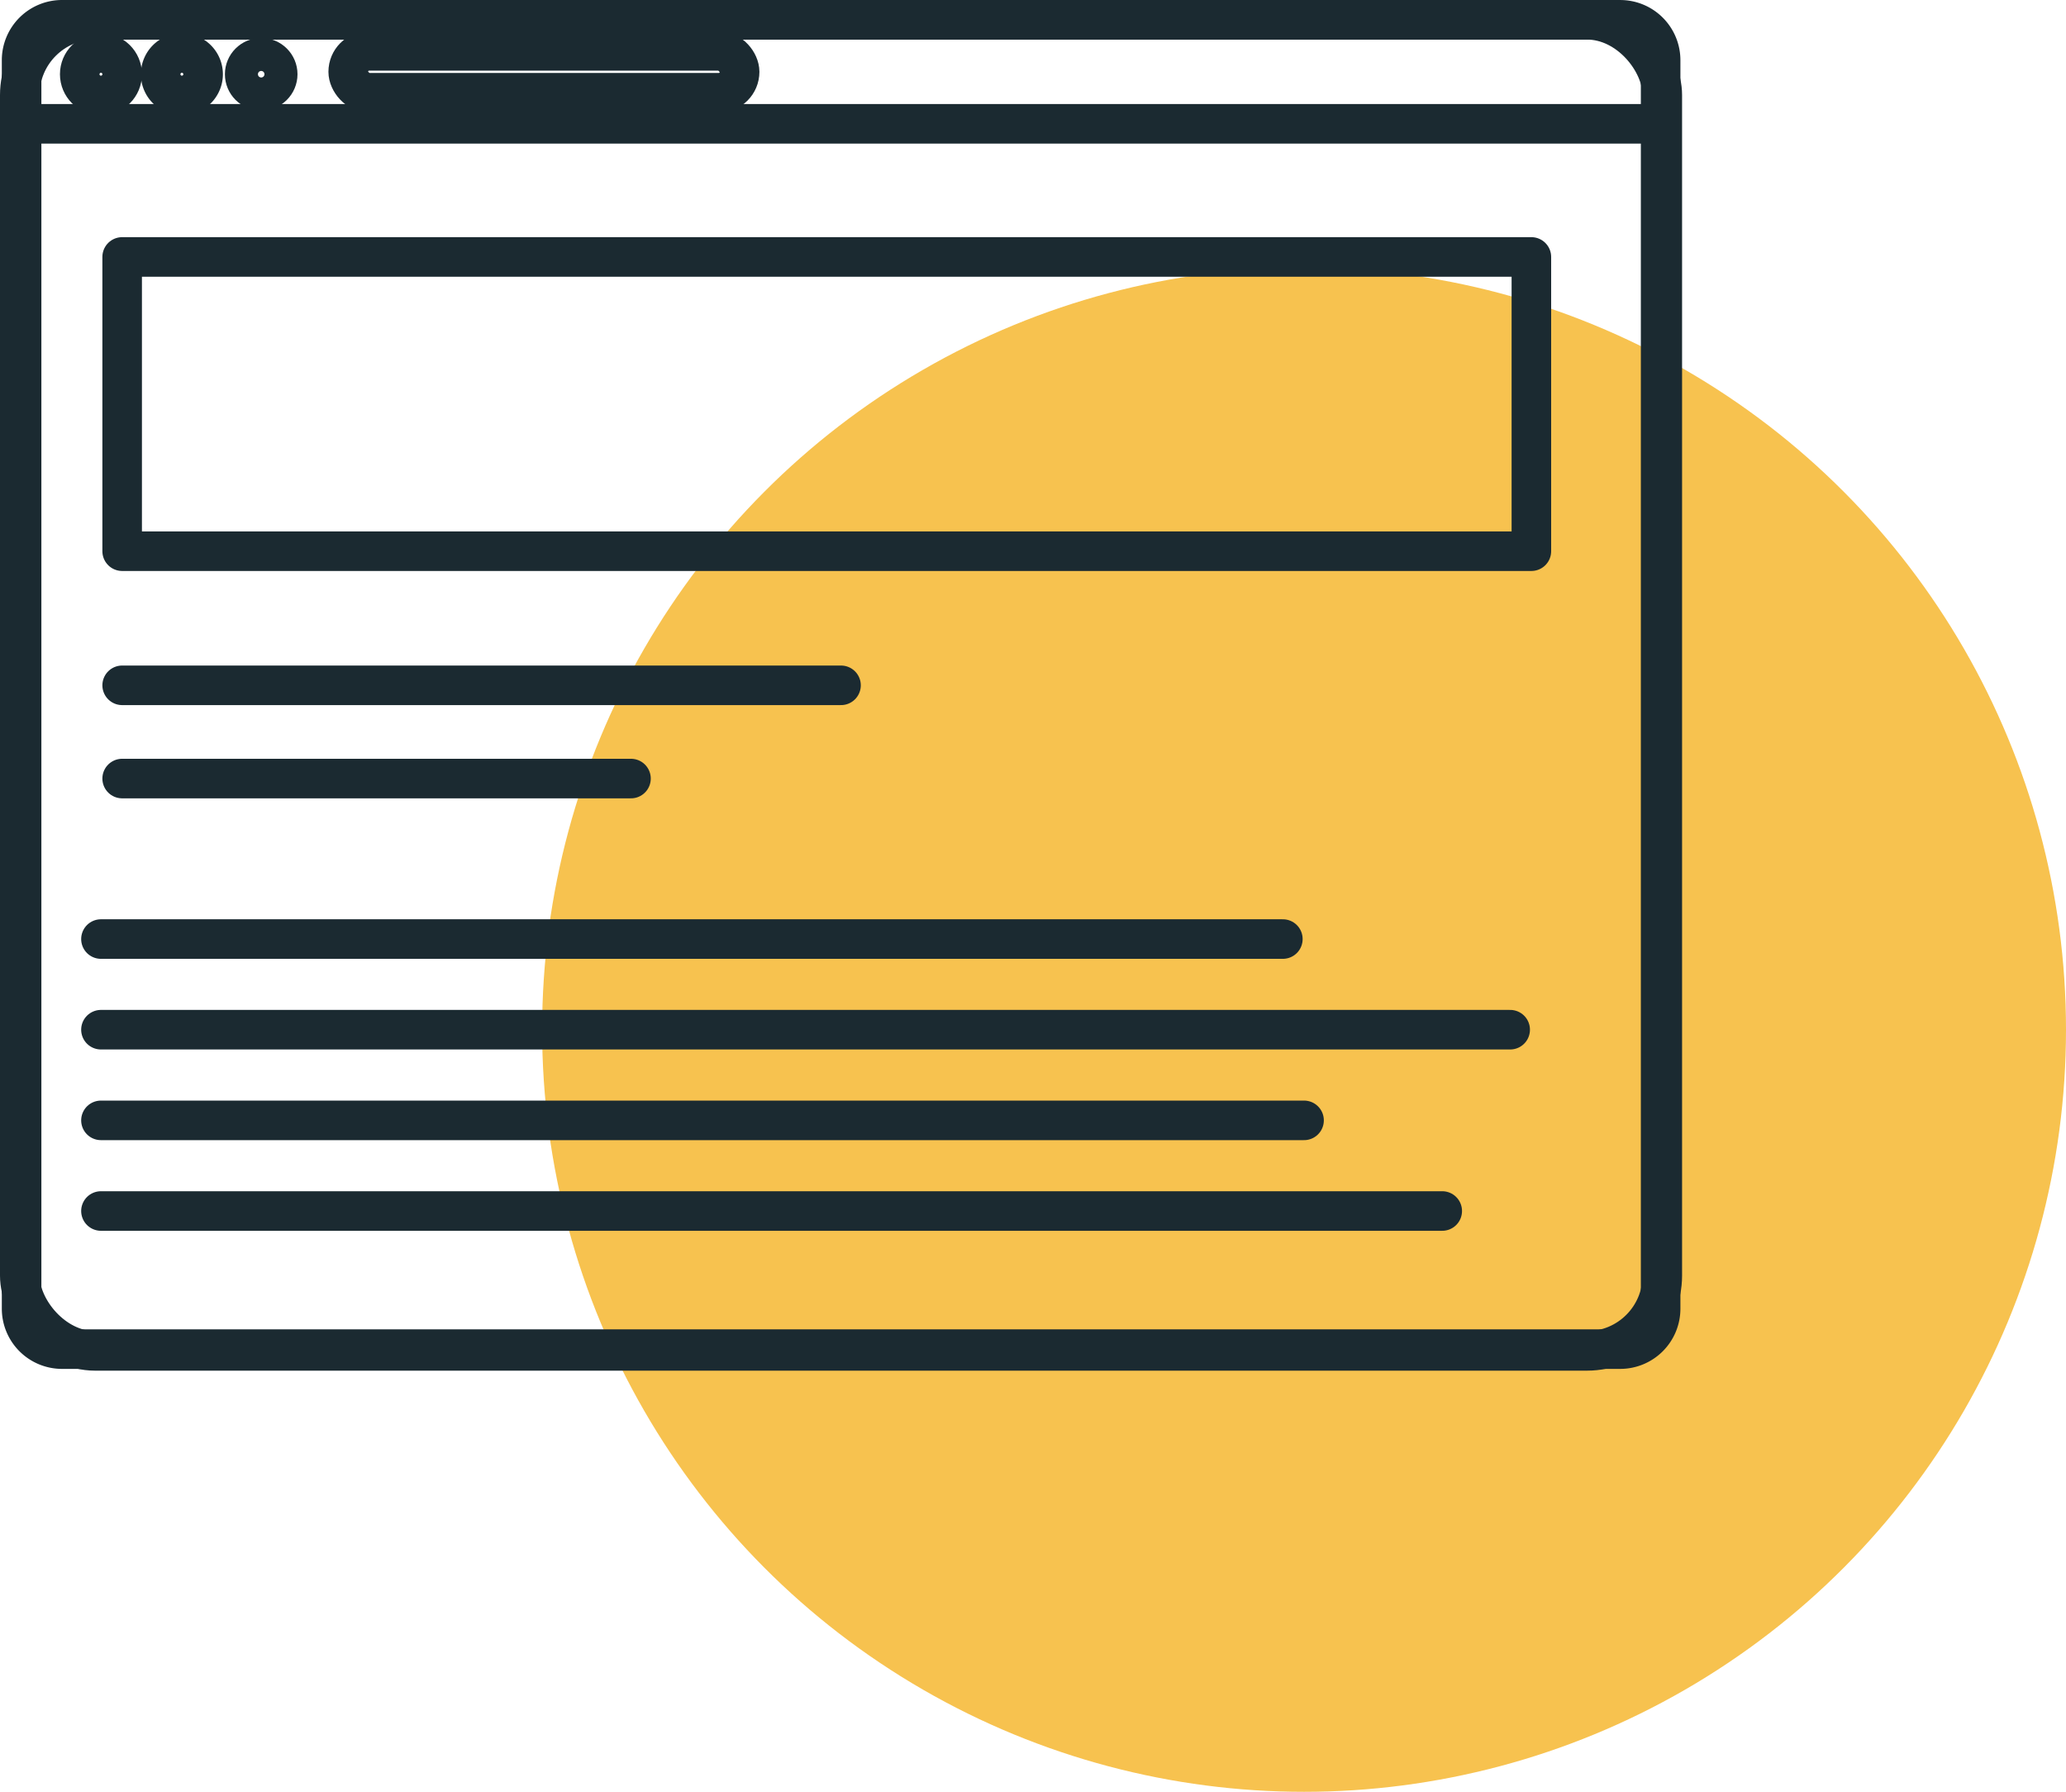
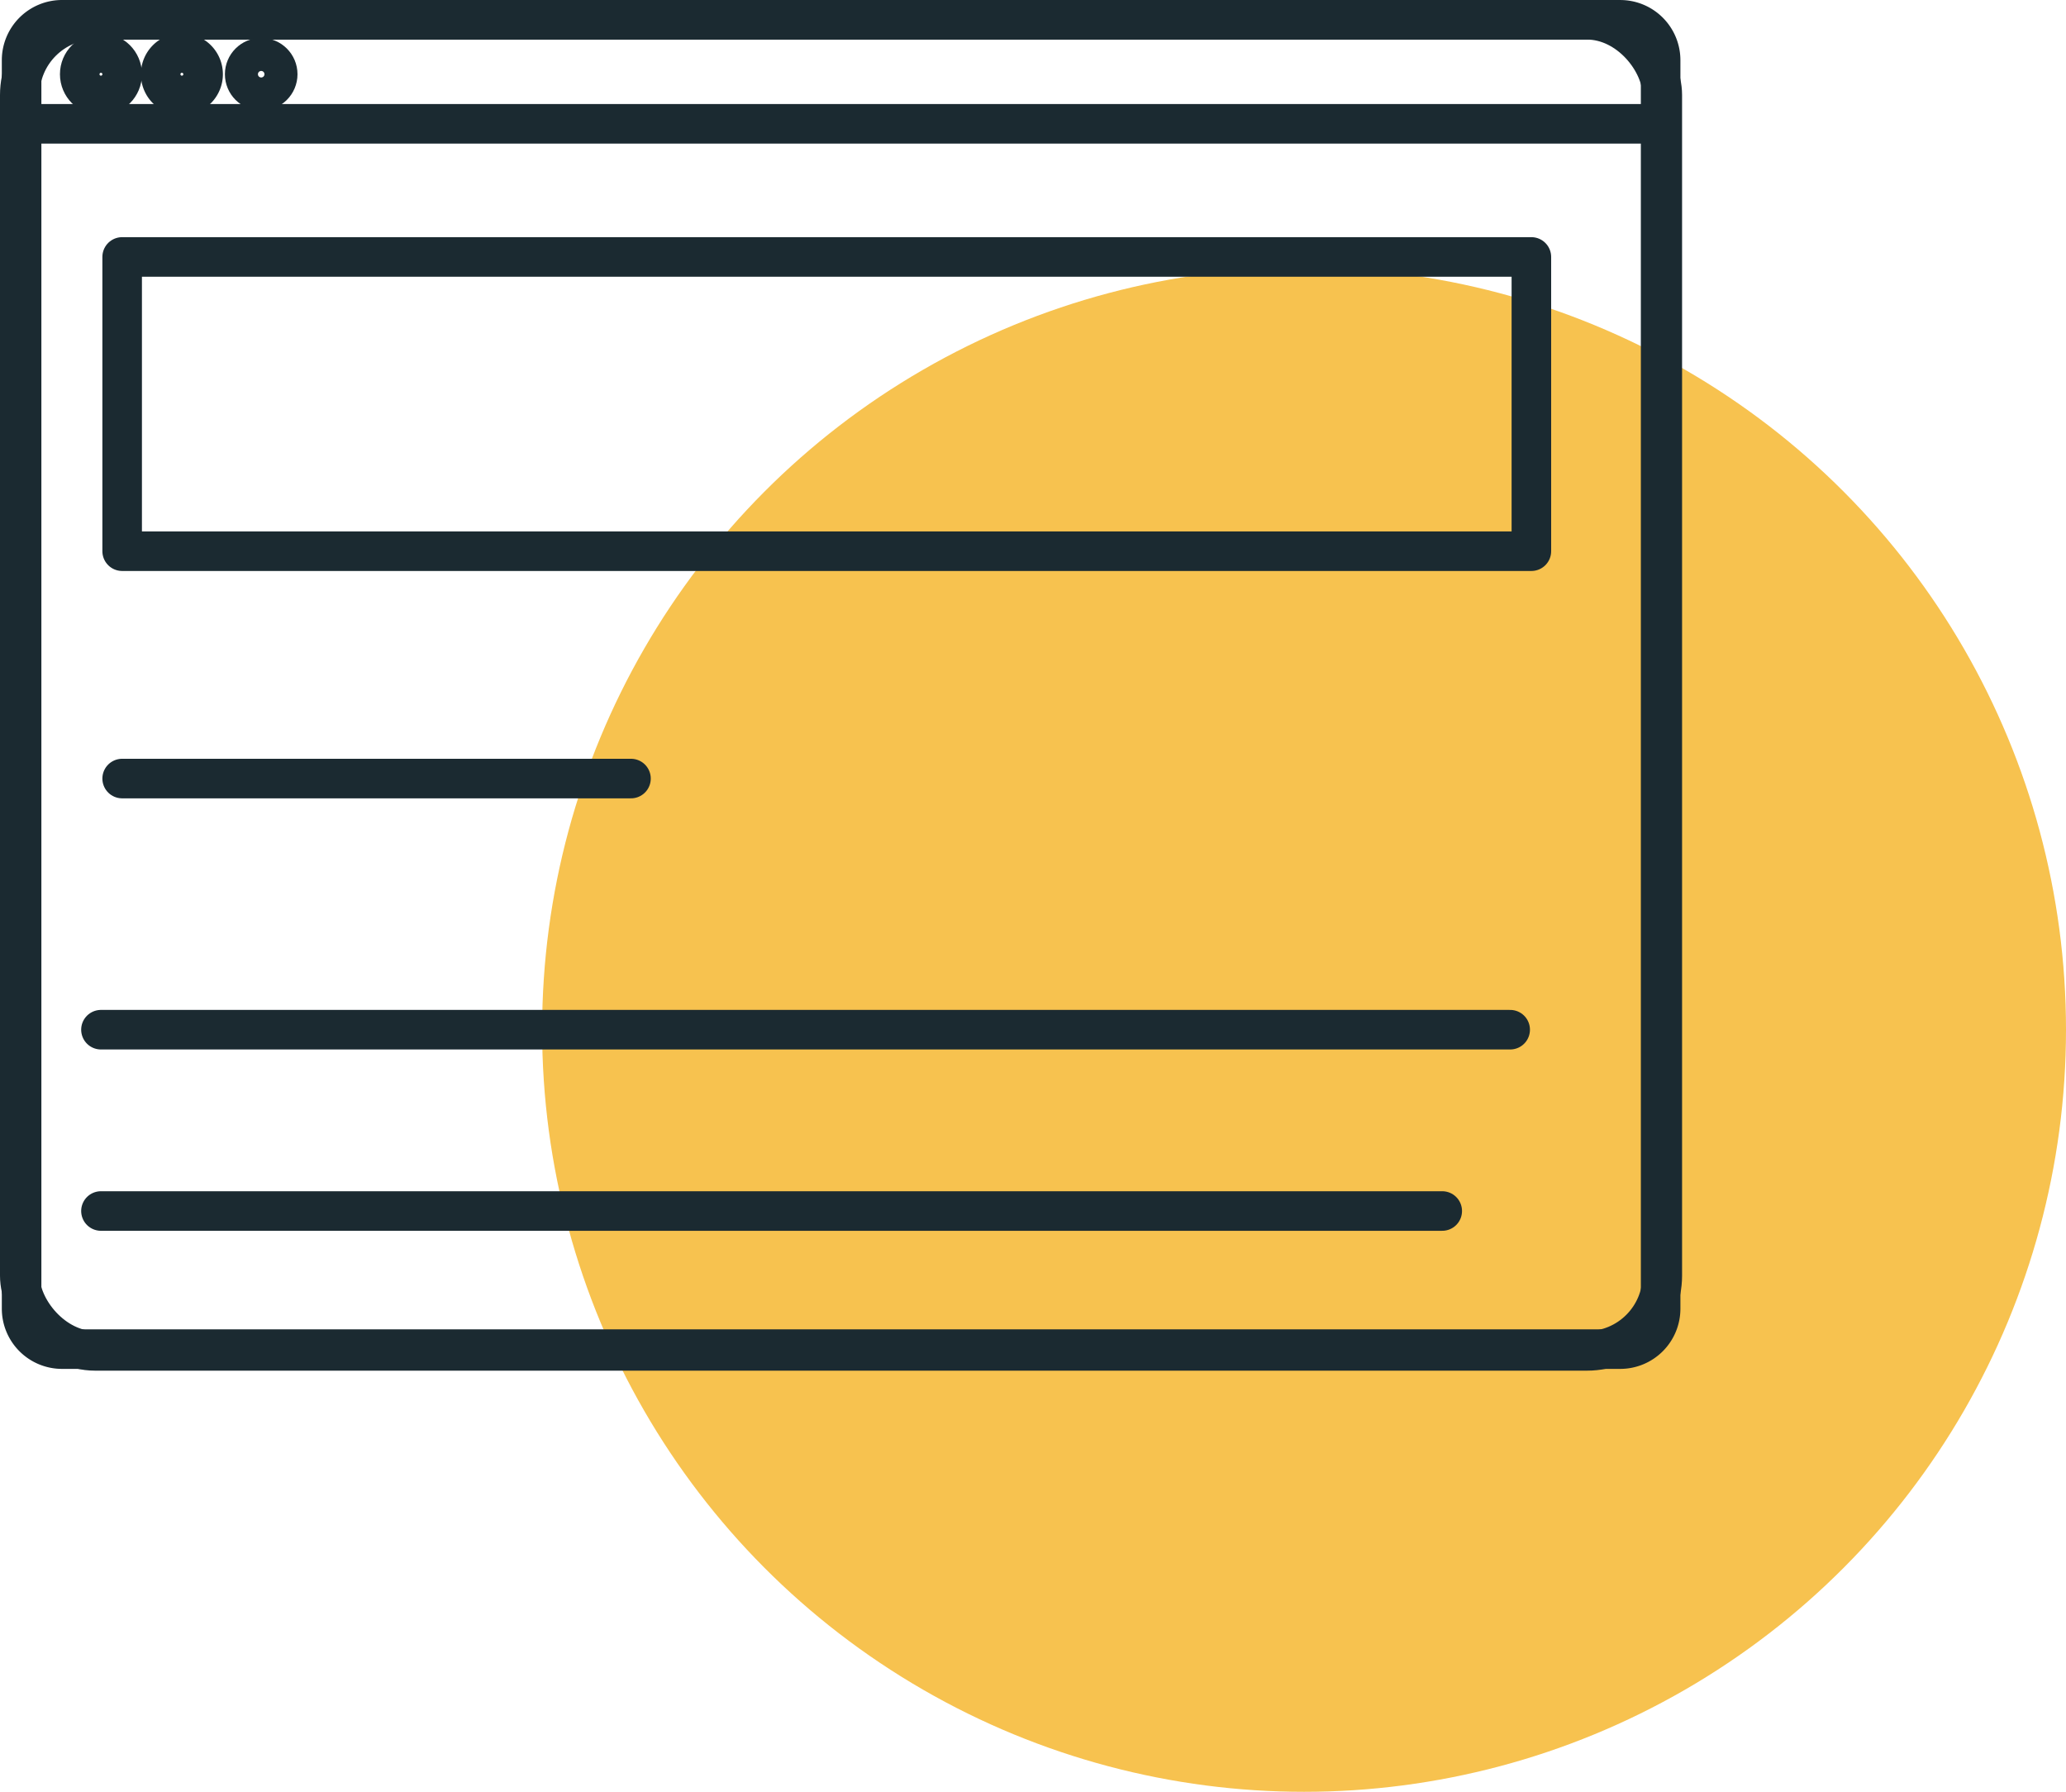
<svg xmlns="http://www.w3.org/2000/svg" width="104.455" height="90.573" viewBox="0 0 104.455 90.573">
  <g id="WEBSITE-ILLUSTRATIONS_2_ux-web-design-yellow" data-name="WEBSITE-ILLUSTRATIONS 2_ux-web-design-yellow" transform="translate(-24.913 -59.389)">
    <circle id="Ellipse_118" data-name="Ellipse 118" cx="38.523" cy="38.523" r="38.523" transform="translate(52.322 72.917)" fill="#f7c24f" />
    <path id="Path_28469" data-name="Path 28469" d="M28.1,60.39h78.783a2.043,2.043,0,0,1,2.042,2.042v63.11a2.044,2.044,0,0,1-2.043,2.043H28.1a2.044,2.044,0,0,1-2.043-2.043V62.431A2.043,2.043,0,0,1,28.1,60.389Z" transform="translate(-0.052)" fill="none" stroke="#1b2a31" stroke-linecap="round" stroke-linejoin="round" stroke-width="2" />
    <circle id="Ellipse_119" data-name="Ellipse 119" cx="1.073" cy="1.073" r="1.073" transform="translate(28.944 62.068)" fill="none" stroke="#1b2a31" stroke-linecap="round" stroke-linejoin="round" stroke-width="2" />
-     <path id="Path_28470" data-name="Path 28470" d="M38.325,63.063A1.073,1.073,0,1,0,39.4,64.136a1.074,1.074,0,0,0-1.073-1.073Z" transform="translate(-4.218 -0.995)" fill="none" stroke="#1b2a31" stroke-linecap="round" stroke-linejoin="round" stroke-width="2" />
+     <path id="Path_28470" data-name="Path 28470" d="M38.325,63.063A1.073,1.073,0,1,0,39.4,64.136a1.074,1.074,0,0,0-1.073-1.073" transform="translate(-4.218 -0.995)" fill="none" stroke="#1b2a31" stroke-linecap="round" stroke-linejoin="round" stroke-width="2" />
    <rect id="Rectangle_1019" data-name="Rectangle 1019" width="83.044" height="67.284" rx="3.802" transform="translate(25.913 60.39)" fill="none" stroke="#1b2a31" stroke-linecap="round" stroke-linejoin="round" stroke-width="2" />
    <line id="Line_376" data-name="Line 376" x2="82.866" transform="translate(26.002 65.649)" fill="none" stroke="#1b2a31" stroke-linecap="round" stroke-linejoin="round" stroke-width="2" />
    <circle id="Ellipse_120" data-name="Ellipse 120" cx="0.835" cy="0.835" r="0.835" transform="translate(37.284 62.306)" fill="none" stroke="#1b2a31" stroke-linecap="round" stroke-linejoin="round" stroke-width="2" />
-     <rect id="Rectangle_1020" data-name="Rectangle 1020" width="19.79" height="2.117" rx="1.058" transform="translate(42.518 61.961)" fill="none" stroke="#1b2a31" stroke-linecap="round" stroke-linejoin="round" stroke-width="2" />
    <rect id="Rectangle_1021" data-name="Rectangle 1021" width="71.249" height="14.874" transform="translate(31.089 72.377)" fill="none" stroke="#1b2a31" stroke-linecap="round" stroke-linejoin="round" stroke-width="2" />
-     <line id="Line_377" data-name="Line 377" x2="36.345" transform="translate(31.089 94.031)" fill="none" stroke="#1b2a31" stroke-linecap="round" stroke-linejoin="round" stroke-width="2" />
    <line id="Line_378" data-name="Line 378" x2="25.726" transform="translate(31.089 98.744)" fill="none" stroke="#1b2a31" stroke-linecap="round" stroke-linejoin="round" stroke-width="2" />
-     <line id="Line_379" data-name="Line 379" x2="59.756" transform="translate(30.017 106.857)" fill="none" stroke="#1b2a31" stroke-linecap="round" stroke-linejoin="round" stroke-width="2" />
    <line id="Line_380" data-name="Line 380" x2="71.249" transform="translate(30.017 111.439)" fill="none" stroke="#1b2a31" stroke-linecap="round" stroke-linejoin="round" stroke-width="2" />
-     <line id="Line_381" data-name="Line 381" x2="60.828" transform="translate(30.017 116.022)" fill="none" stroke="#1b2a31" stroke-linecap="round" stroke-linejoin="round" stroke-width="2" />
    <line id="Line_382" data-name="Line 382" x2="67.814" transform="translate(30.017 120.604)" fill="none" stroke="#1b2a31" stroke-linecap="round" stroke-linejoin="round" stroke-width="2" />
  </g>
</svg>